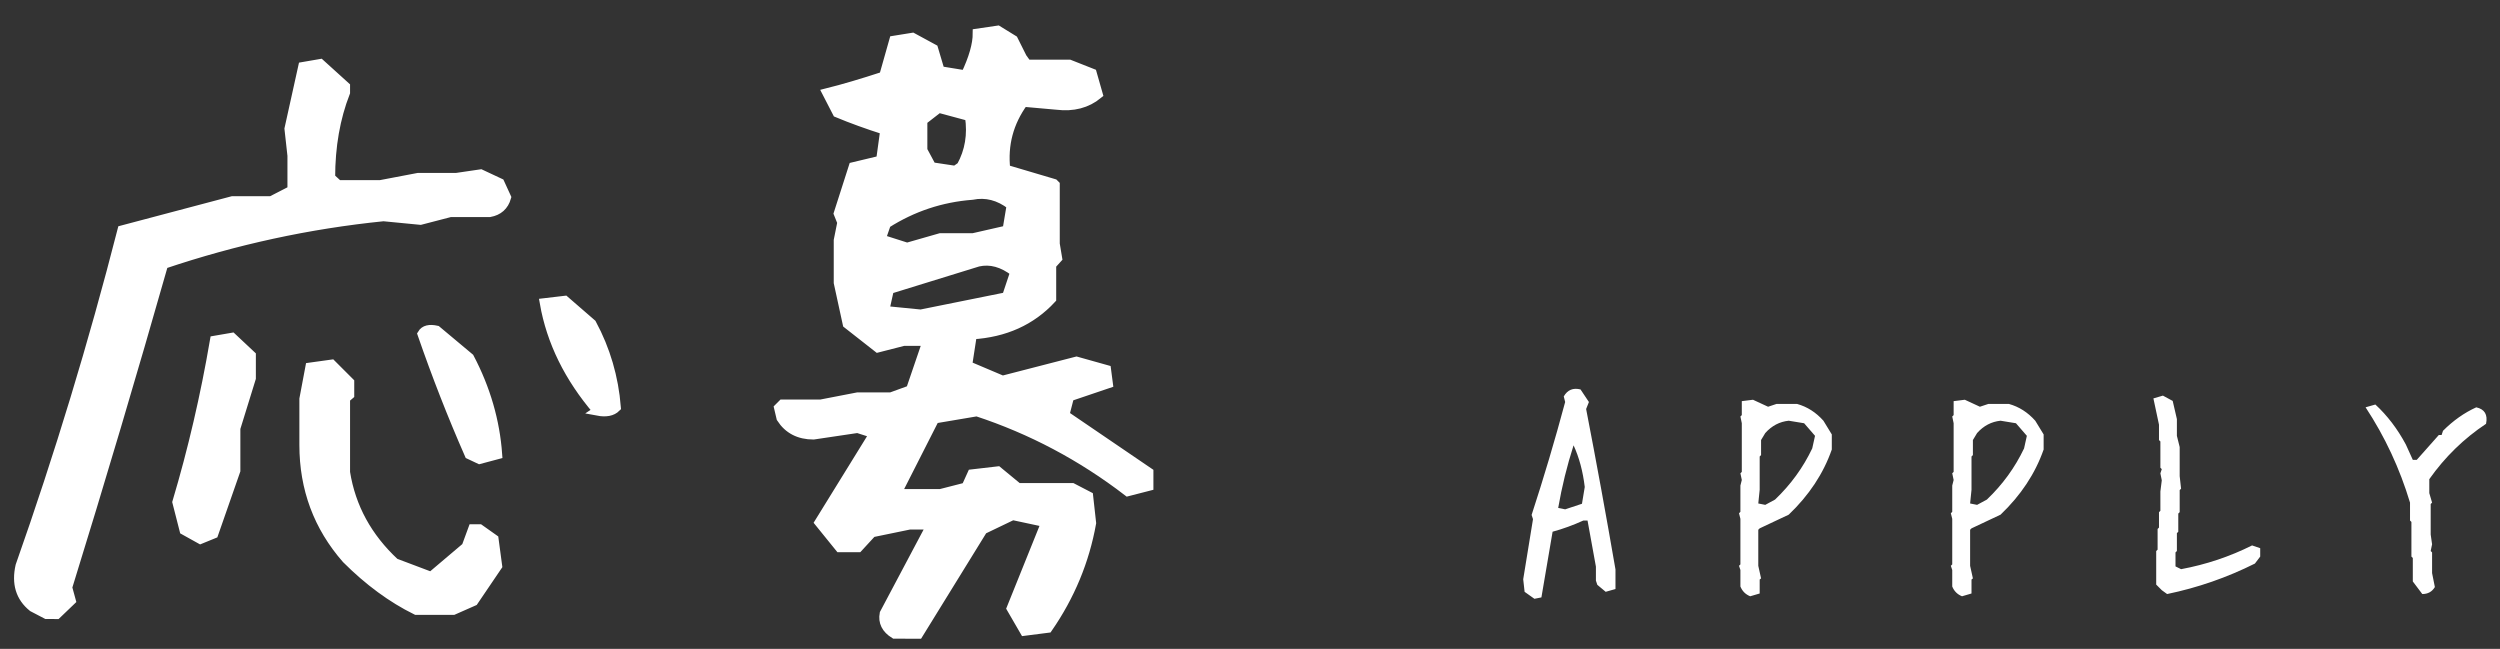
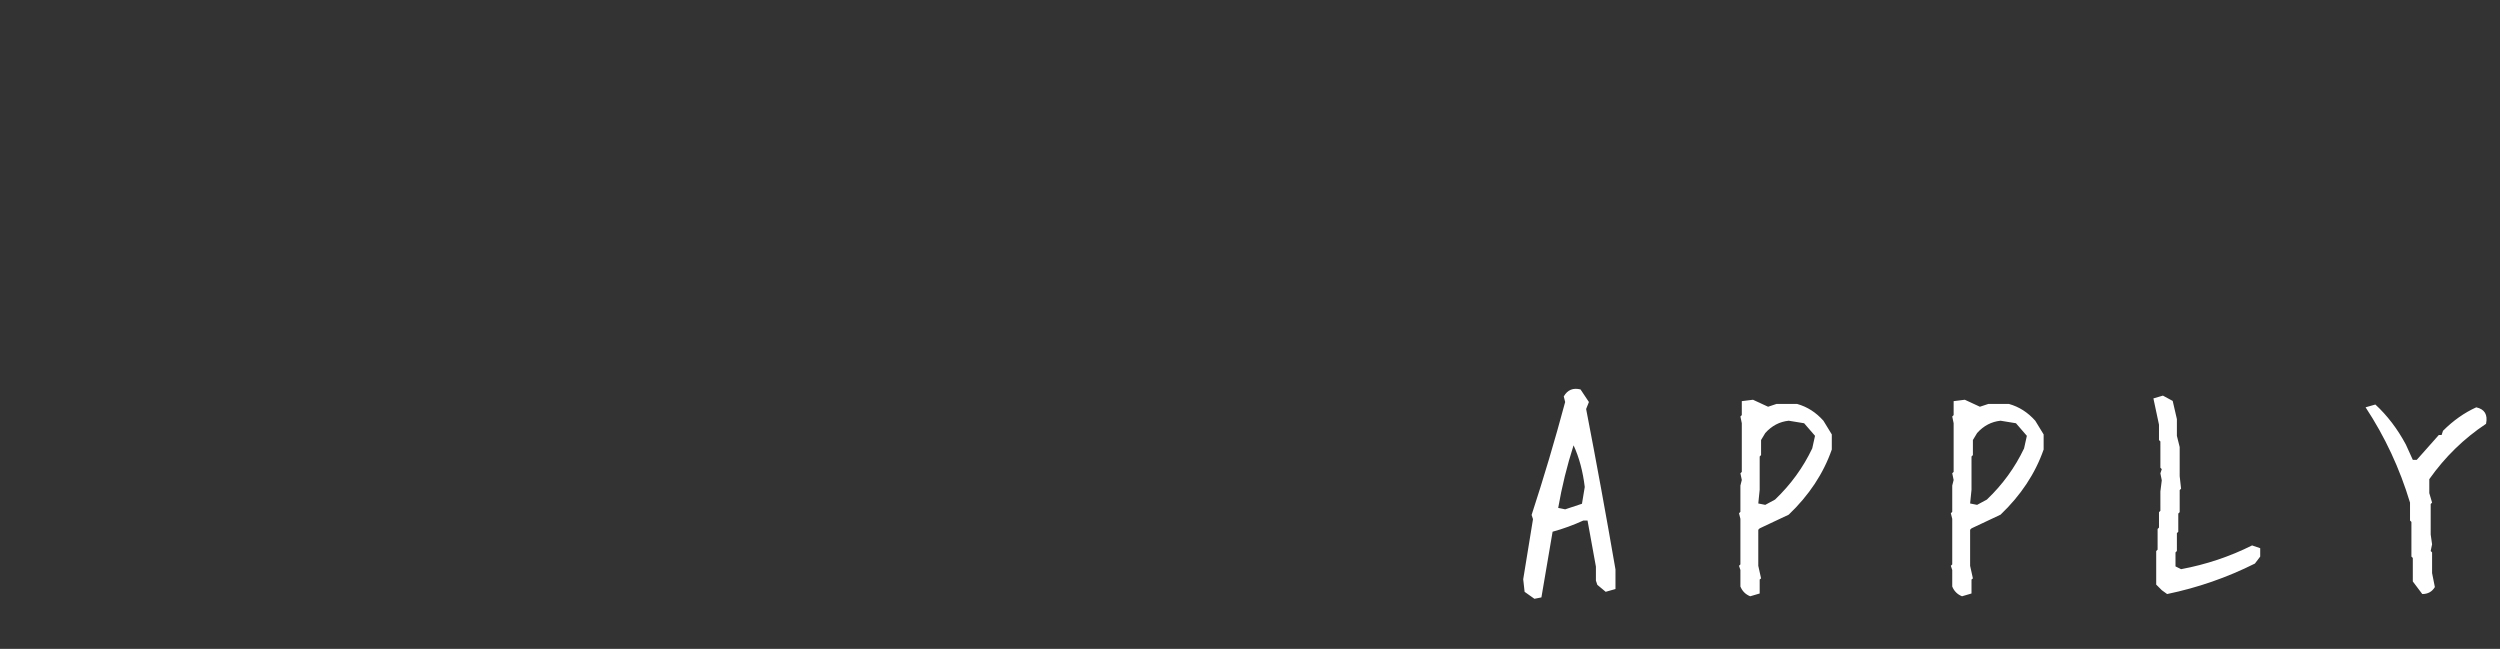
<svg xmlns="http://www.w3.org/2000/svg" height="34" viewBox="0 0 131 34" width="131">
  <rect x="0" y="0" width="131" height="34" fill="#333333" stroke="none" />
  <g fill="#fff" fill-rule="nonzero">
-     <path d="m2.97 32.188.75-.719-.188-.688c1.729-5.583 3.406-11.229 5.031-16.938 3.771-1.271 7.615-2.104 11.531-2.5l1.938.188 1.562-.406h2.062c.458-.083.75-.344.875-.781l-.344-.75-1-.469-1.281.188h-2l-1.969.375h-2.219l-.406-.375c0-1.646.26-3.135.781-4.469v-.312l-1.312-1.188-.906.156-.719 3.25.156 1.406v1.812l-1.094.562h-2.031l-5.781 1.531c-1.521 5.938-3.302 11.802-5.344 17.594-.208.917.01 1.635.656 2.156l.719.375zm28.344-10.656c.438.083.76.021.969-.188-.125-1.562-.552-3.021-1.281-4.375l-1.406-1.219-1.062.125c.354 2.021 1.281 3.906 2.781 5.656zm-6.188 2.531.938-.25c-.125-1.75-.615-3.438-1.469-5.062l-1.719-1.438c-.375-.083-.625-.021-.75.188.75 2.167 1.573 4.271 2.469 6.312zm-14.625 4.188.688-.281 1.156-3.312v-2.219l.812-2.625v-1.188l-1-.938-.906.156c-.5 2.917-1.156 5.74-1.969 8.469l.375 1.469zm13.25 3.719 1.062-.469 1.25-1.844-.188-1.406-.75-.531h-.344l-.344.938-1.844 1.562-1.906-.719c-1.438-1.333-2.302-2.917-2.594-4.75v-3.875l.219-.188v-.656l-.938-.938-1.125.156-.312 1.656v2.406c0 2.292.74 4.281 2.219 5.969 1.167 1.167 2.385 2.062 3.656 2.688zm24.373 1.25 3.375-5.469 1.562-.75 1.75.375-1.812 4.5.688 1.188 1.219-.156c1.167-1.688 1.927-3.521 2.281-5.5l-.156-1.406-.844-.438h-2.844l-1.062-.875-1.344.156-.312.688-1.344.344h-2.312l2-3.938 2.219-.375c2.854.938 5.49 2.333 7.906 4.188l1.094-.281v-.719l-4.406-3 .25-.969 2.031-.688-.094-.719-1.562-.438-3.875 1-1.844-.781.25-1.625c1.708-.104 3.094-.729 4.156-1.875v-1.781l.312-.344-.125-.75v-3.094l-.062-.062-2.531-.75c-.146-1.292.167-2.469.938-3.531l1.75.156c.854.104 1.573-.083 2.156-.562l-.312-1.094-1.188-.469h-2.219l-.25-.344-.469-.938-.812-.5-1.062.156c0 .583-.208 1.312-.625 2.188l-1.344-.219-.344-1.156-1.094-.594-.969.156-.531 1.875c-1.146.375-2.135.667-2.969.875l.531 1.031c.75.312 1.583.615 2.5.906l-.219 1.594-1.438.344-.781 2.438.188.469-.188.938v2.219l.469 2.156 1.594 1.25 1.344-.344h1.25l-.875 2.562-1.031.375h-1.75l-1.938.375h-2l-.188.188.125.531c.375.583.938.875 1.688.875l2.312-.344.875.281-2.875 4.656 1.062 1.312h.969l.719-.781 1.969-.406h1.156l-2.469 4.656c-.083.438.094.792.531 1.062zm1.938-24.281-1.25-.188-.469-.875v-1.562l.844-.656 1.625.438c.146.958 0 1.833-.438 2.625zm-2.531 4.031-1.375-.438.281-.812c1.375-.875 2.875-1.375 4.5-1.5.729-.146 1.417.031 2.062.531l-.219 1.312-1.781.406h-1.719zm.719 3.5-1.906-.188.25-1.125 4.656-1.438c.646-.146 1.292.031 1.938.531l-.438 1.312z" stroke="#fff" stroke-width=".5" />
    <path d="m80.404 31.377.366-.073.586-3.442c.537-.146 1.074-.342 1.611-.586h.22l.439 2.417v.732l.073.22.439.366.513-.146v-1.025c-.488-2.832-1.001-5.635-1.538-8.408l.146-.366-.439-.659c-.391-.098-.684.024-.879.366l.073.293c-.537 2.002-1.123 3.975-1.758 5.918l.073.22-.513 3.149.073.659zm1.611-4.688-.366-.073c.195-1.123.464-2.217.806-3.281.293.635.488 1.362.586 2.183l-.146.879zm9.694 4.556.498-.146v-.732l.073-.059-.146-.659v-1.89l.073-.073 1.523-.718c1.064-1.016 1.816-2.153 2.256-3.413v-.791l-.439-.718c-.391-.439-.85-.732-1.377-.879h-1.084l-.439.146-.791-.366-.586.073v.732l-.073.073.073.352v2.549l-.073.073.073.352-.073.293v1.377l-.073.073.073.293v2.388l-.073.073.073.22v.864c.098.244.269.415.513.513zm.791-4.79-.366-.073.073-.718v-1.743l.073-.073v-.791l.22-.366c.342-.381.752-.596 1.23-.645l.806.132.571.659-.146.659c-.479 1.006-1.128 1.899-1.948 2.681zm10.309 4.79.498-.146v-.732l.073-.059-.146-.659v-1.89l.073-.073 1.523-.718c1.064-1.016 1.816-2.153 2.256-3.413v-.791l-.439-.718c-.391-.439-.85-.732-1.377-.879h-1.084l-.439.146-.791-.366-.586.073v.732l-.073.073.073.352v2.549l-.073.073.073.352-.073.293v1.377l-.073.073.073.293v2.388l-.073.073.073.22v.864c.098.244.269.415.513.513zm.791-4.79-.366-.073.073-.718v-1.743l.073-.073v-.791l.22-.366c.342-.381.752-.596 1.23-.645l.806.132.571.659-.146.659c-.479 1.006-1.128 1.899-1.948 2.681zm9.957 4.673c1.602-.332 3.135-.864 4.6-1.597l.278-.366v-.439l-.425-.146c-1.172.586-2.412 1.001-3.721 1.245l-.293-.146v-.732l.073-.073v-.938l.073-.073v-.952l.073-.073v-1.157l.073-.073-.073-.659v-1.523l-.146-.586v-.879l-.22-.952-.513-.278-.498.146.293 1.377v.806l.073.073v1.377l.073.073-.073.22.073.366-.073.586v1.011l-.073.073v.806l-.073.073v1.084l-.073.073v1.758l.293.293zm13.371 0c.293 0 .513-.122.659-.366l-.146-.732v-1.084l-.073-.073.073-.352-.073-.513v-1.597l.073-.073-.146-.498v-.732c.82-1.162 1.812-2.129 2.974-2.9.098-.479-.073-.767-.513-.864-.625.283-1.206.693-1.743 1.23l-.073.22h-.146l-1.157 1.304h-.205l-.366-.806c-.439-.82-.972-1.519-1.597-2.095l-.513.146c1.016 1.543 1.792 3.208 2.329 4.995v.938l.073.073v1.816l.073.073v1.23z" />
  </g>
</svg>